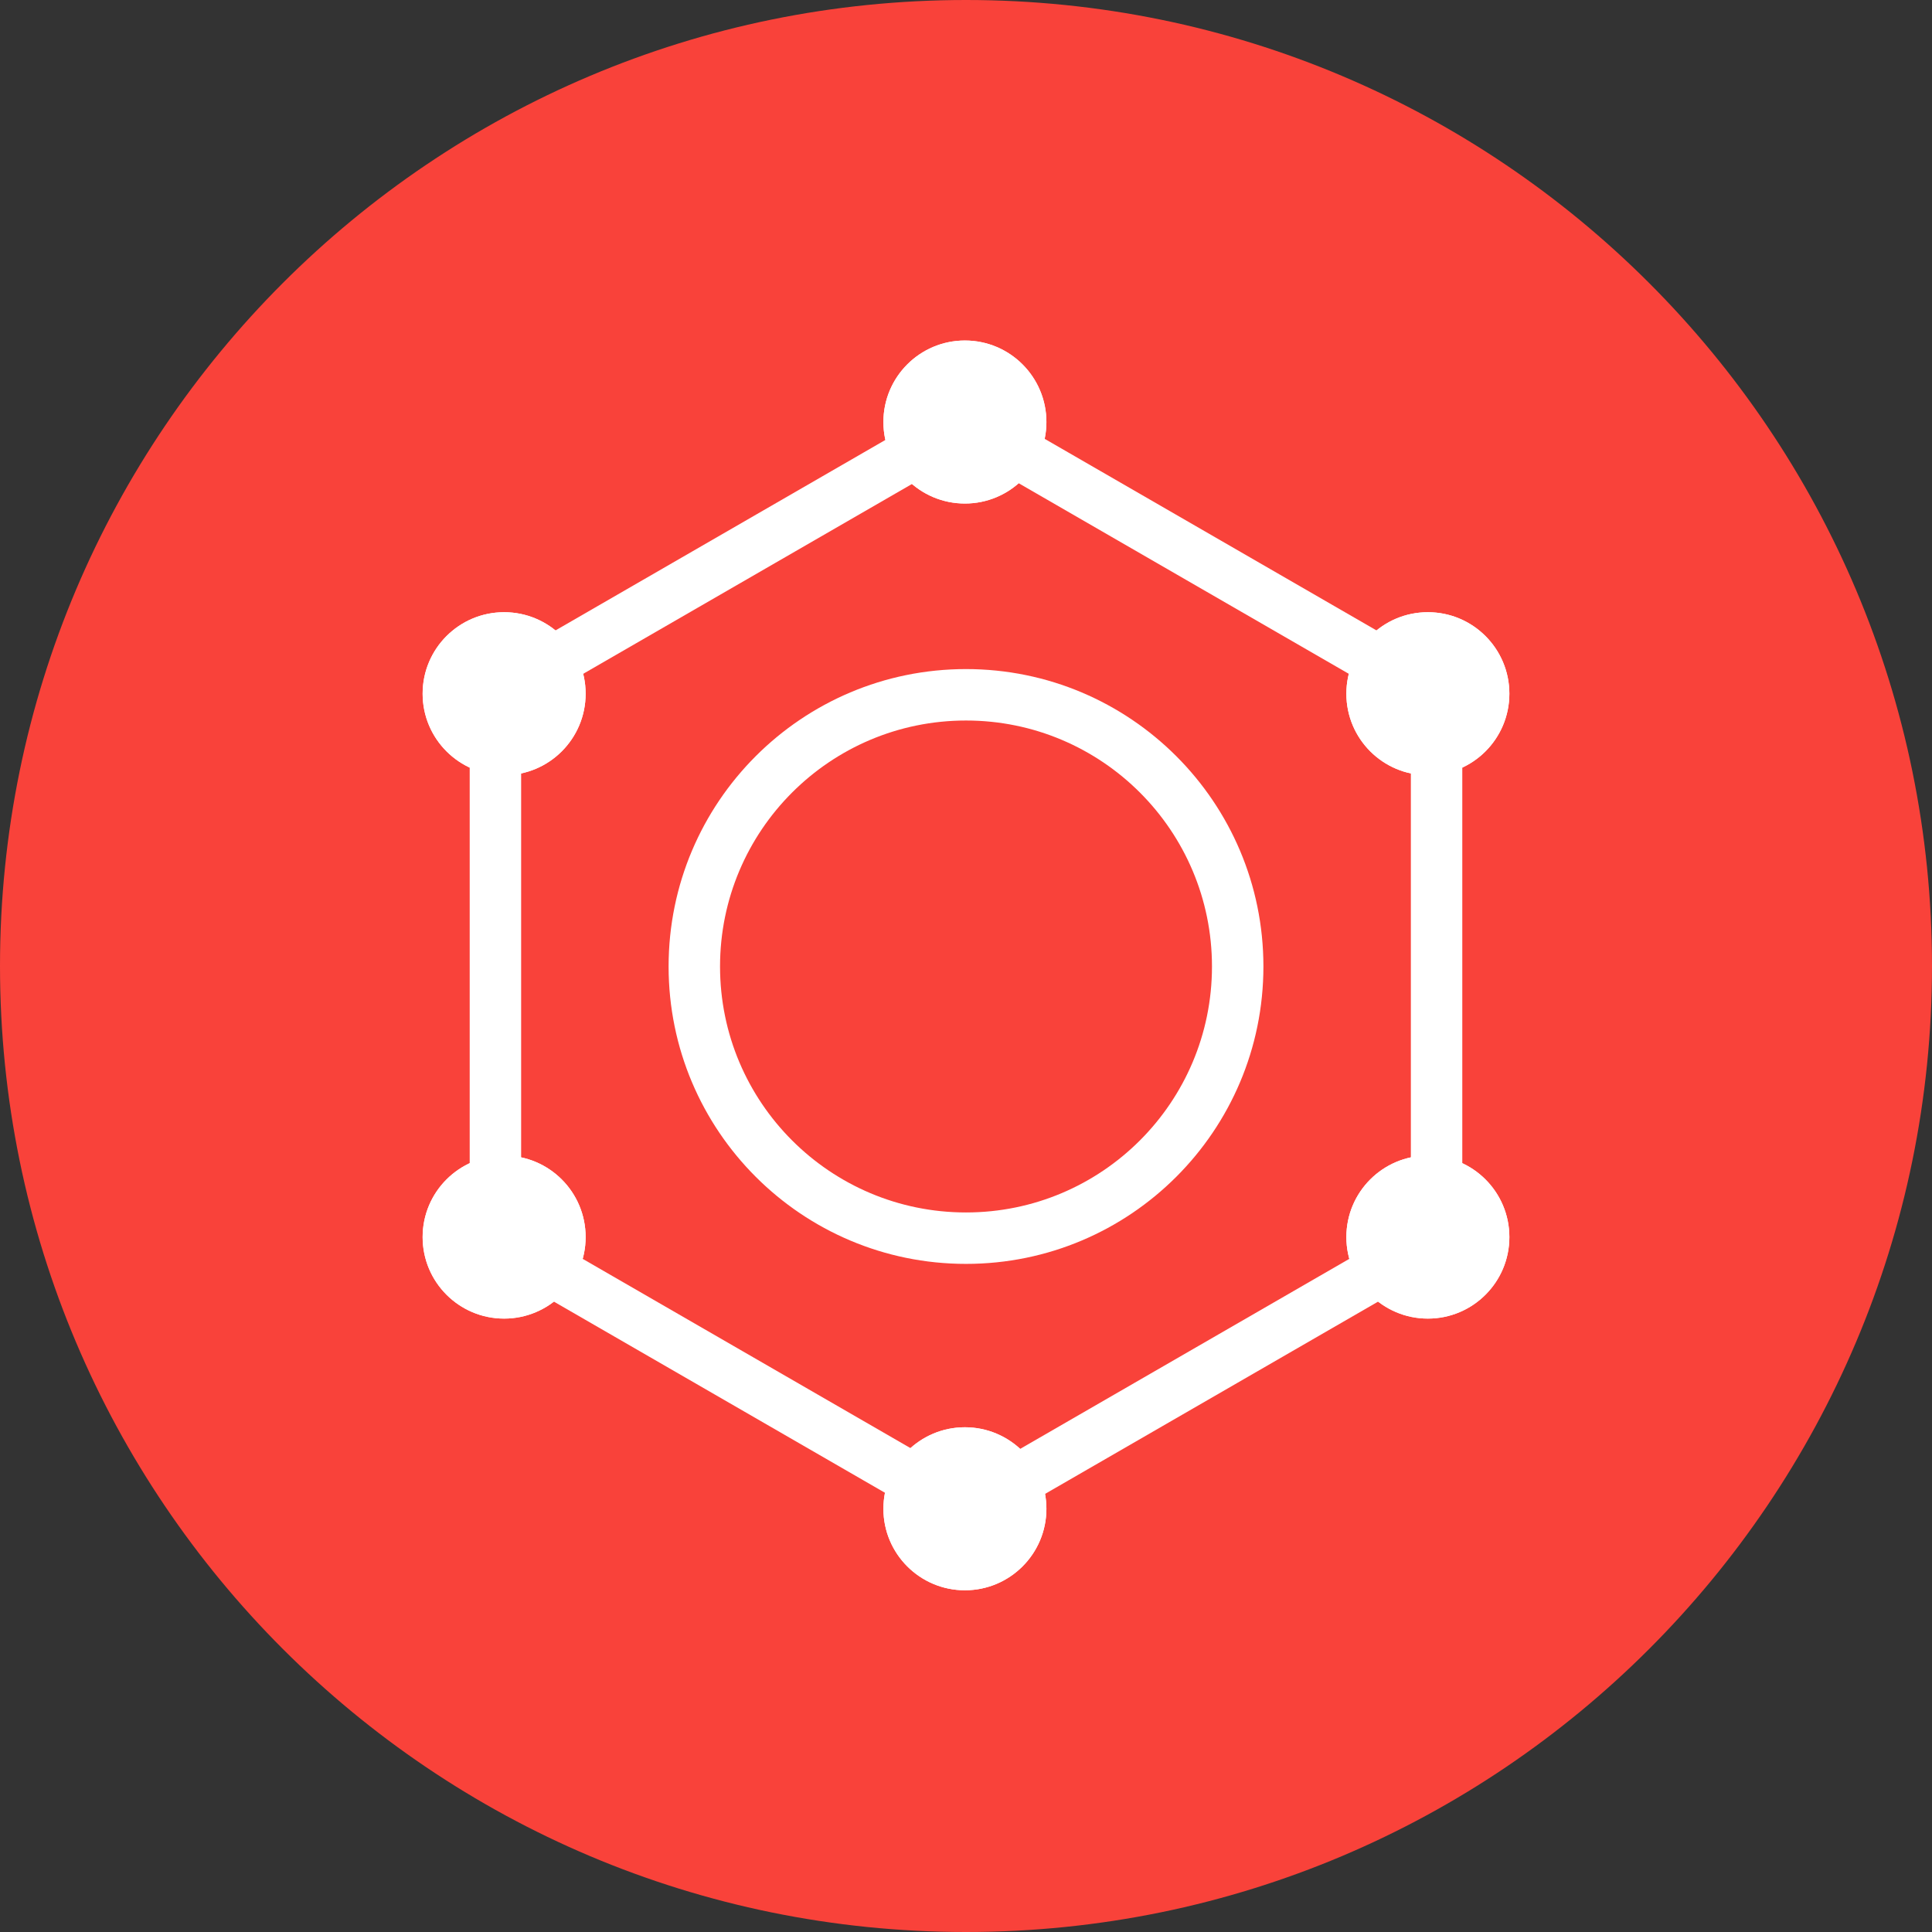
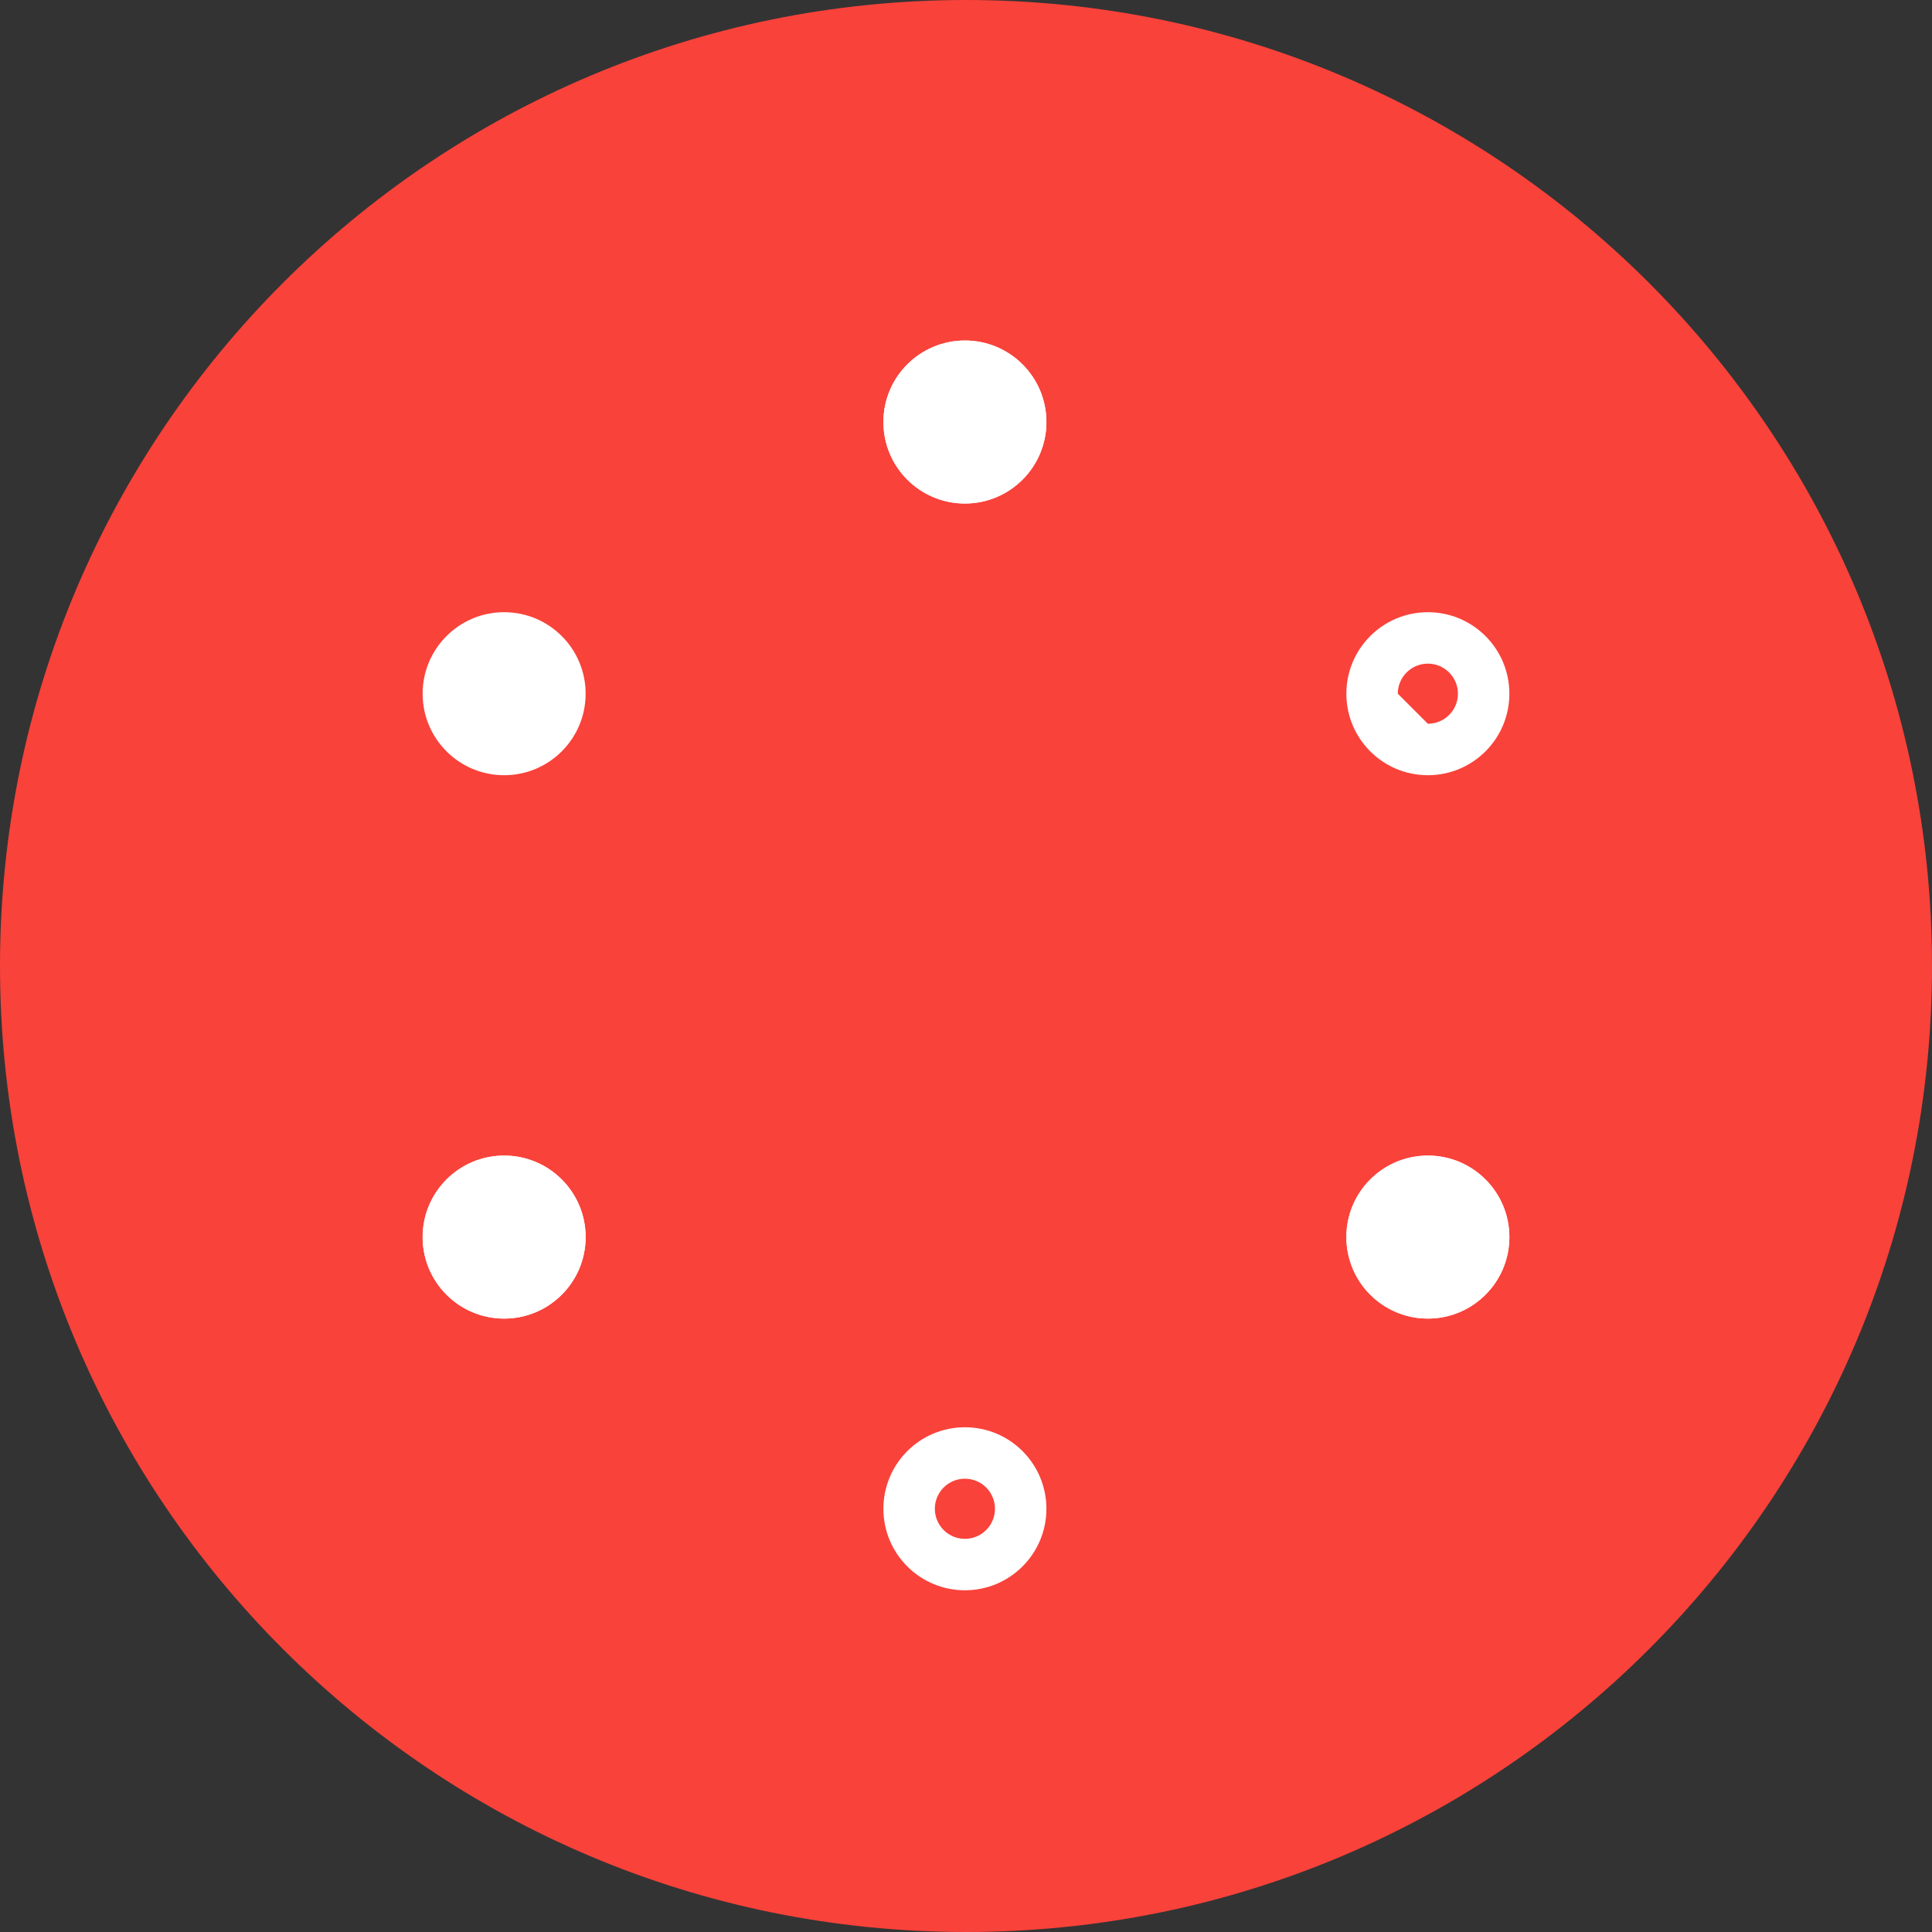
<svg xmlns="http://www.w3.org/2000/svg" fill="none" viewBox="0 0 800 800" height="800" width="800">
  <rect x="0" y="0" width="800" height="800" fill="#333333" stroke="none" />
  <path fill="#F9423A" d="M400 800C620.914 800 800 620.914 800 400C800 179.086 620.914 0 400 0C179.086 0 0 179.086 0 400C0 620.914 179.086 800 400 800Z" />
-   <path fill="white" d="M400.002 298.35C343.751 298.35 298.152 343.95 298.152 400.2C298.152 456.45 343.751 502.05 400.002 502.05C456.252 502.05 501.852 456.45 501.852 400.2C501.852 343.95 456.252 298.35 400.002 298.35ZM276.852 400.2C276.852 332.186 331.988 277.05 400.002 277.05C468.015 277.05 523.152 332.186 523.152 400.2C523.152 468.214 468.015 523.35 400.002 523.35C331.988 523.35 276.852 468.214 276.852 400.2Z" clip-rule="evenodd" fill-rule="evenodd" />
  <path fill="white" d="M433.297 174.75C433.297 193.39 418.186 208.5 399.547 208.5C380.907 208.5 365.797 193.39 365.797 174.75C365.797 156.11 380.907 141 399.547 141C418.186 141 433.297 156.11 433.297 174.75Z" />
  <path fill="white" d="M399.547 187.2C406.423 187.2 411.997 181.626 411.997 174.75C411.997 167.874 406.423 162.3 399.547 162.3C392.671 162.3 387.097 167.874 387.097 174.75C387.097 181.626 392.671 187.2 399.547 187.2ZM399.547 208.5C418.186 208.5 433.297 193.39 433.297 174.75C433.297 156.11 418.186 141 399.547 141C380.907 141 365.797 156.11 365.797 174.75C365.797 193.39 380.907 208.5 399.547 208.5Z" clip-rule="evenodd" fill-rule="evenodd" />
  <path fill="white" d="M625 512.25C625 530.89 609.89 546 591.25 546C572.61 546 557.5 530.89 557.5 512.25C557.5 493.61 572.61 478.5 591.25 478.5C609.89 478.5 625 493.61 625 512.25Z" />
  <path fill="white" d="M591.25 524.7C598.126 524.7 603.7 519.126 603.7 512.25C603.7 505.374 598.126 499.8 591.25 499.8C584.374 499.8 578.8 505.374 578.8 512.25C578.8 519.126 584.374 524.7 591.25 524.7ZM591.25 546C609.89 546 625 530.89 625 512.25C625 493.61 609.89 478.5 591.25 478.5C572.61 478.5 557.5 493.61 557.5 512.25C557.5 530.89 572.61 546 591.25 546Z" clip-rule="evenodd" fill-rule="evenodd" />
-   <path fill="white" d="M625 287.25C625 305.89 609.89 321 591.25 321C572.61 321 557.5 305.89 557.5 287.25C557.5 268.61 572.61 253.5 591.25 253.5C609.89 253.5 625 268.61 625 287.25Z" />
-   <path fill="white" d="M591.25 299.7C598.126 299.7 603.7 294.126 603.7 287.25C603.7 280.374 598.126 274.8 591.25 274.8C584.374 274.8 578.8 280.374 578.8 287.25C578.8 294.126 584.374 299.7 591.25 299.7ZM591.25 321C609.89 321 625 305.89 625 287.25C625 268.61 609.89 253.5 591.25 253.5C572.61 253.5 557.5 268.61 557.5 287.25C557.5 305.89 572.61 321 591.25 321Z" clip-rule="evenodd" fill-rule="evenodd" />
-   <path fill="white" d="M433.297 624.75C433.297 643.39 418.186 658.5 399.547 658.5C380.907 658.5 365.797 643.39 365.797 624.75C365.797 606.11 380.907 591 399.547 591C418.186 591 433.297 606.11 433.297 624.75Z" />
+   <path fill="white" d="M591.25 299.7C598.126 299.7 603.7 294.126 603.7 287.25C603.7 280.374 598.126 274.8 591.25 274.8C584.374 274.8 578.8 280.374 578.8 287.25ZM591.25 321C609.89 321 625 305.89 625 287.25C625 268.61 609.89 253.5 591.25 253.5C572.61 253.5 557.5 268.61 557.5 287.25C557.5 305.89 572.61 321 591.25 321Z" clip-rule="evenodd" fill-rule="evenodd" />
  <path fill="white" d="M399.547 637.2C406.423 637.2 411.997 631.626 411.997 624.75C411.997 617.874 406.423 612.3 399.547 612.3C392.671 612.3 387.097 617.874 387.097 624.75C387.097 631.626 392.671 637.2 399.547 637.2ZM399.547 658.5C418.186 658.5 433.297 643.39 433.297 624.75C433.297 606.11 418.186 591 399.547 591C380.907 591 365.797 606.11 365.797 624.75C365.797 643.39 380.907 658.5 399.547 658.5Z" clip-rule="evenodd" fill-rule="evenodd" />
  <path fill="white" d="M242.5 512.25C242.5 530.89 227.39 546 208.75 546C190.11 546 175 530.89 175 512.25C175 493.61 190.11 478.5 208.75 478.5C227.39 478.5 242.5 493.61 242.5 512.25Z" />
  <path fill="white" d="M208.75 524.7C215.626 524.7 221.2 519.126 221.2 512.25C221.2 505.374 215.626 499.8 208.75 499.8C201.874 499.8 196.3 505.374 196.3 512.25C196.3 519.126 201.874 524.7 208.75 524.7ZM208.75 546C227.39 546 242.5 530.89 242.5 512.25C242.5 493.61 227.39 478.5 208.75 478.5C190.11 478.5 175 493.61 175 512.25C175 530.89 190.11 546 208.75 546Z" clip-rule="evenodd" fill-rule="evenodd" />
  <path fill="white" d="M242.5 287.25C242.5 305.89 227.39 321 208.75 321C190.11 321 175 305.89 175 287.25C175 268.61 190.11 253.5 208.75 253.5C227.39 253.5 242.5 268.61 242.5 287.25Z" />
-   <path fill="white" d="M208.75 299.7C215.626 299.7 221.2 294.126 221.2 287.25C221.2 280.374 215.626 274.8 208.75 274.8C201.874 274.8 196.3 280.374 196.3 287.25C196.3 294.126 201.874 299.7 208.75 299.7ZM208.75 321C227.39 321 242.5 305.89 242.5 287.25C242.5 268.61 227.39 253.5 208.75 253.5C190.11 253.5 175 268.61 175 287.25C175 305.89 190.11 321 208.75 321Z" clip-rule="evenodd" fill-rule="evenodd" />
-   <path fill="white" d="M394.673 165.977C397.968 164.074 402.028 164.074 405.323 165.977L600.179 278.477C603.474 280.379 605.504 283.895 605.504 287.7V512.7C605.504 516.505 603.474 520.021 600.179 521.923L405.323 634.423C402.028 636.325 397.968 636.325 394.673 634.423L199.817 521.923C196.522 520.021 194.492 516.505 194.492 512.7V287.7C194.492 283.895 196.522 280.379 199.817 278.477L394.673 165.977ZM215.792 293.849V506.551L399.998 612.902L584.204 506.551V293.849L399.998 187.497L215.792 293.849Z" clip-rule="evenodd" fill-rule="evenodd" />
</svg>